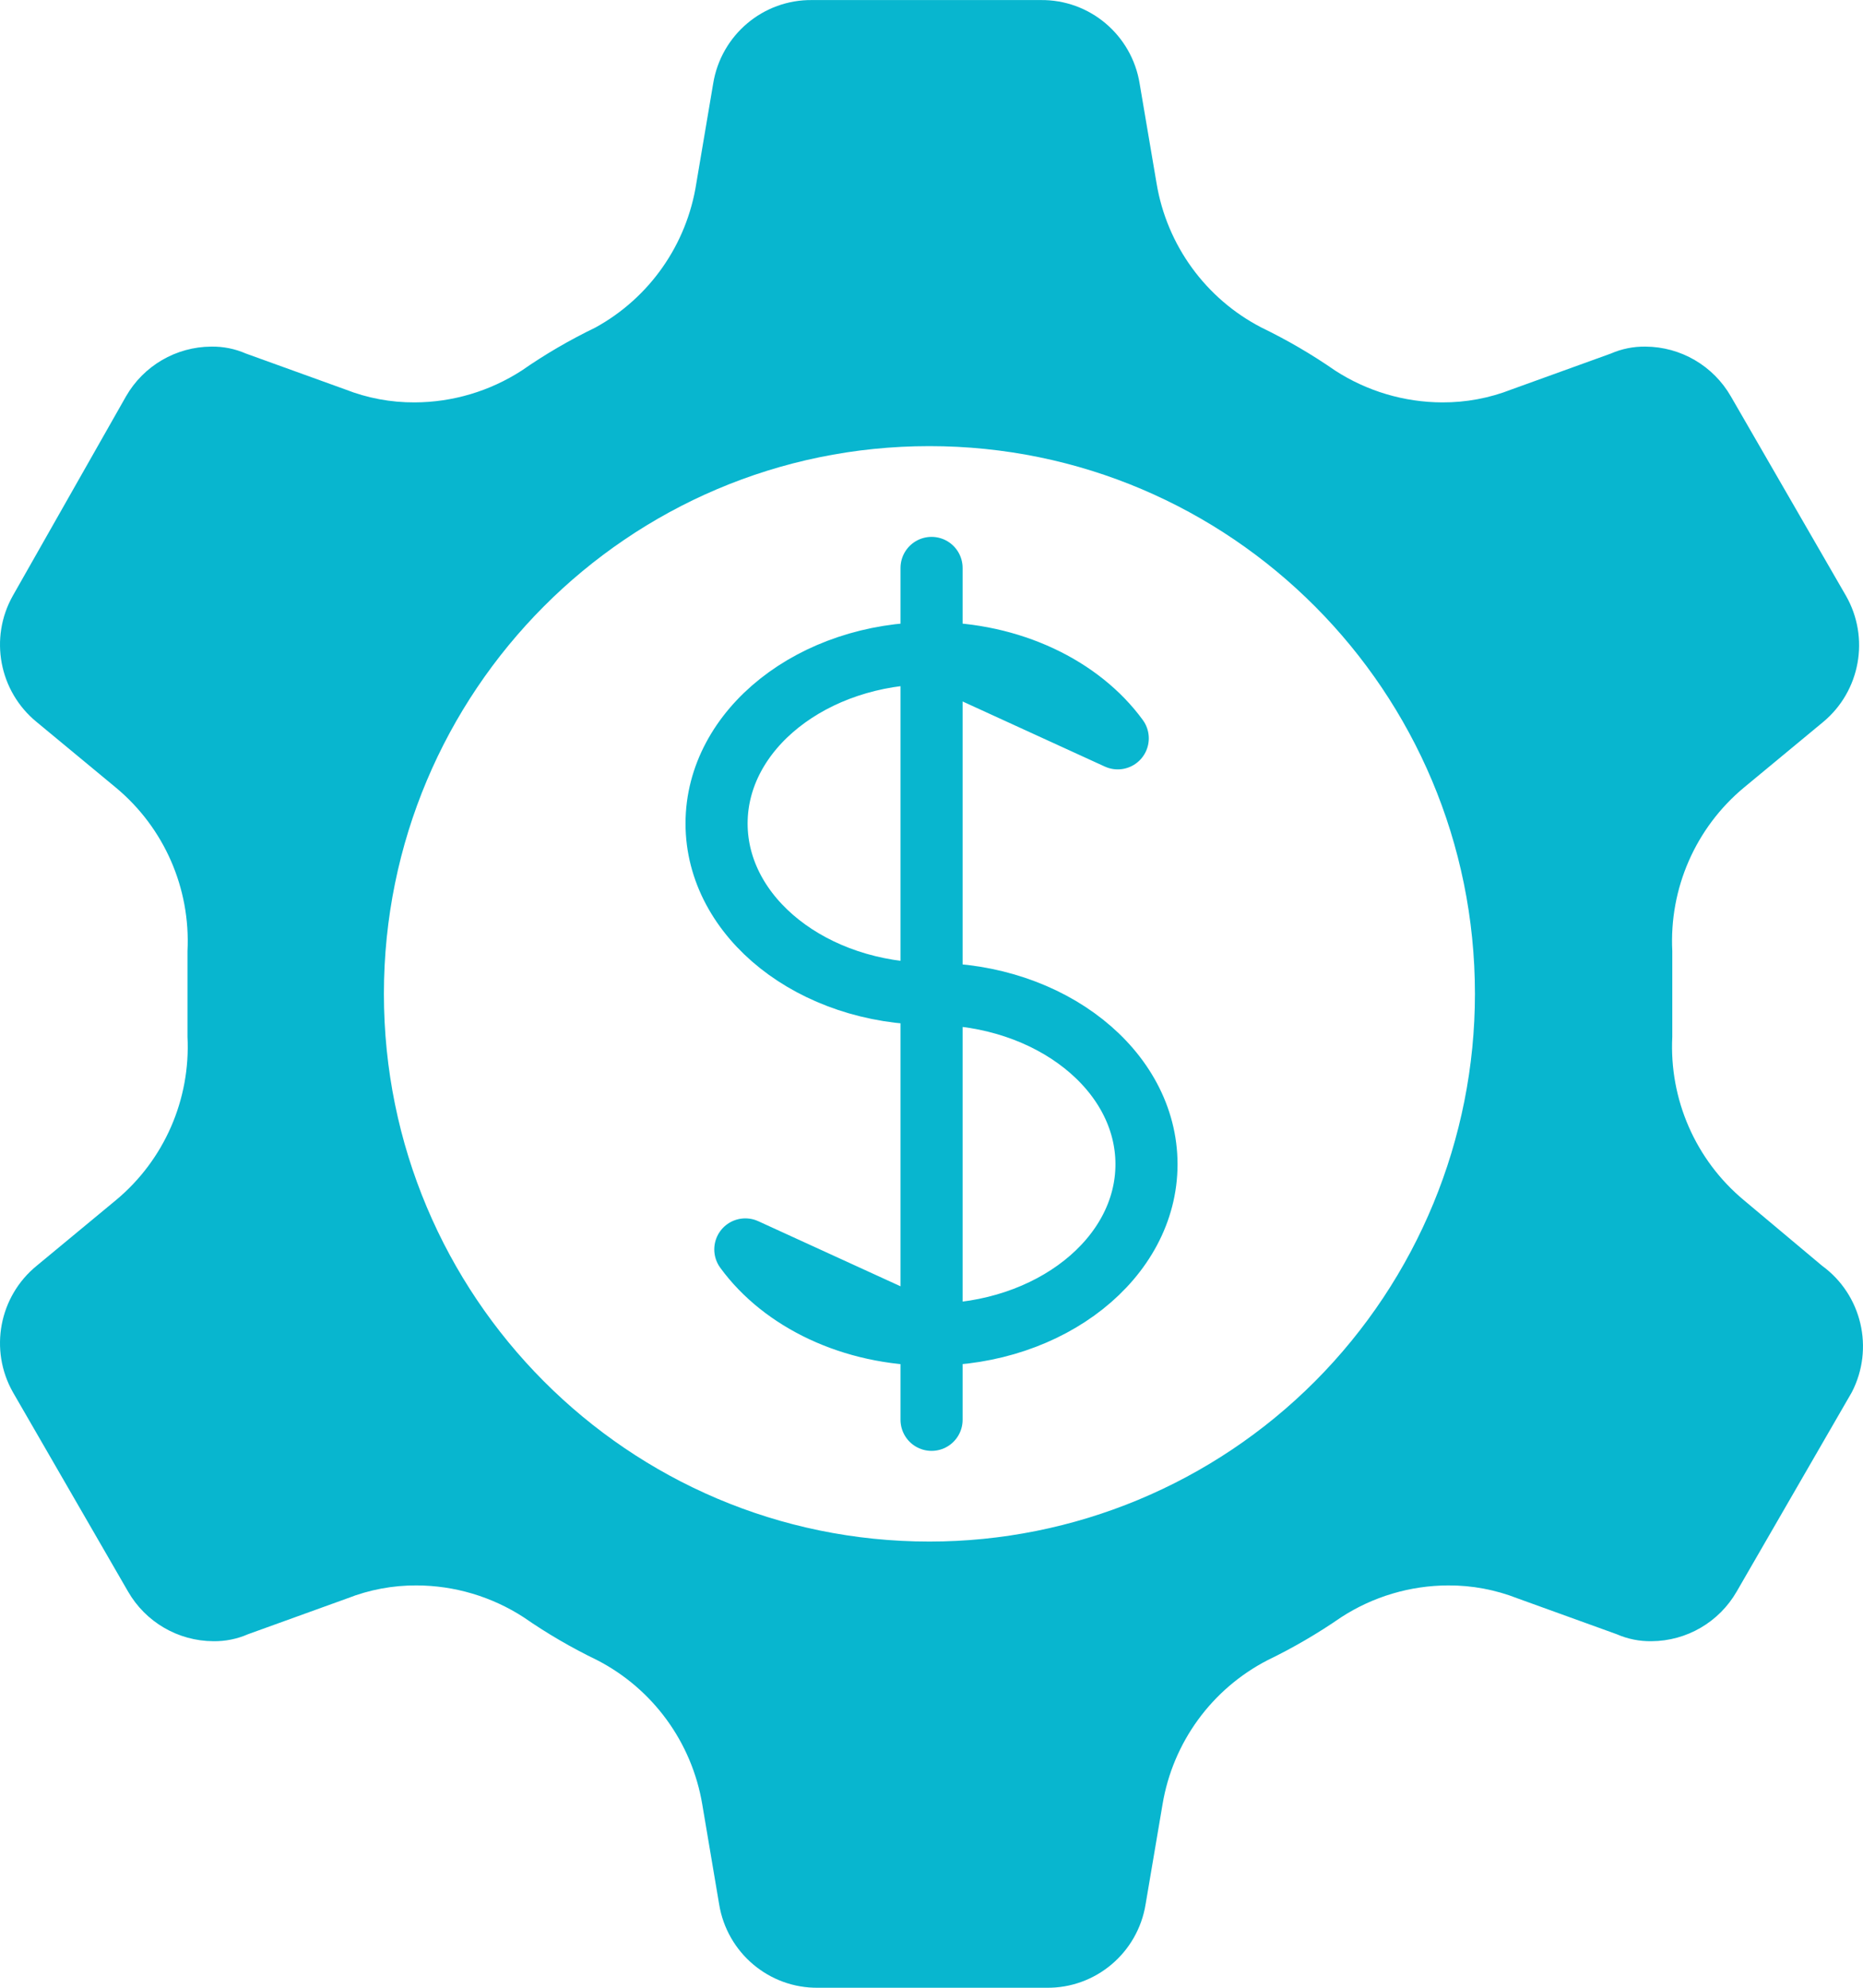
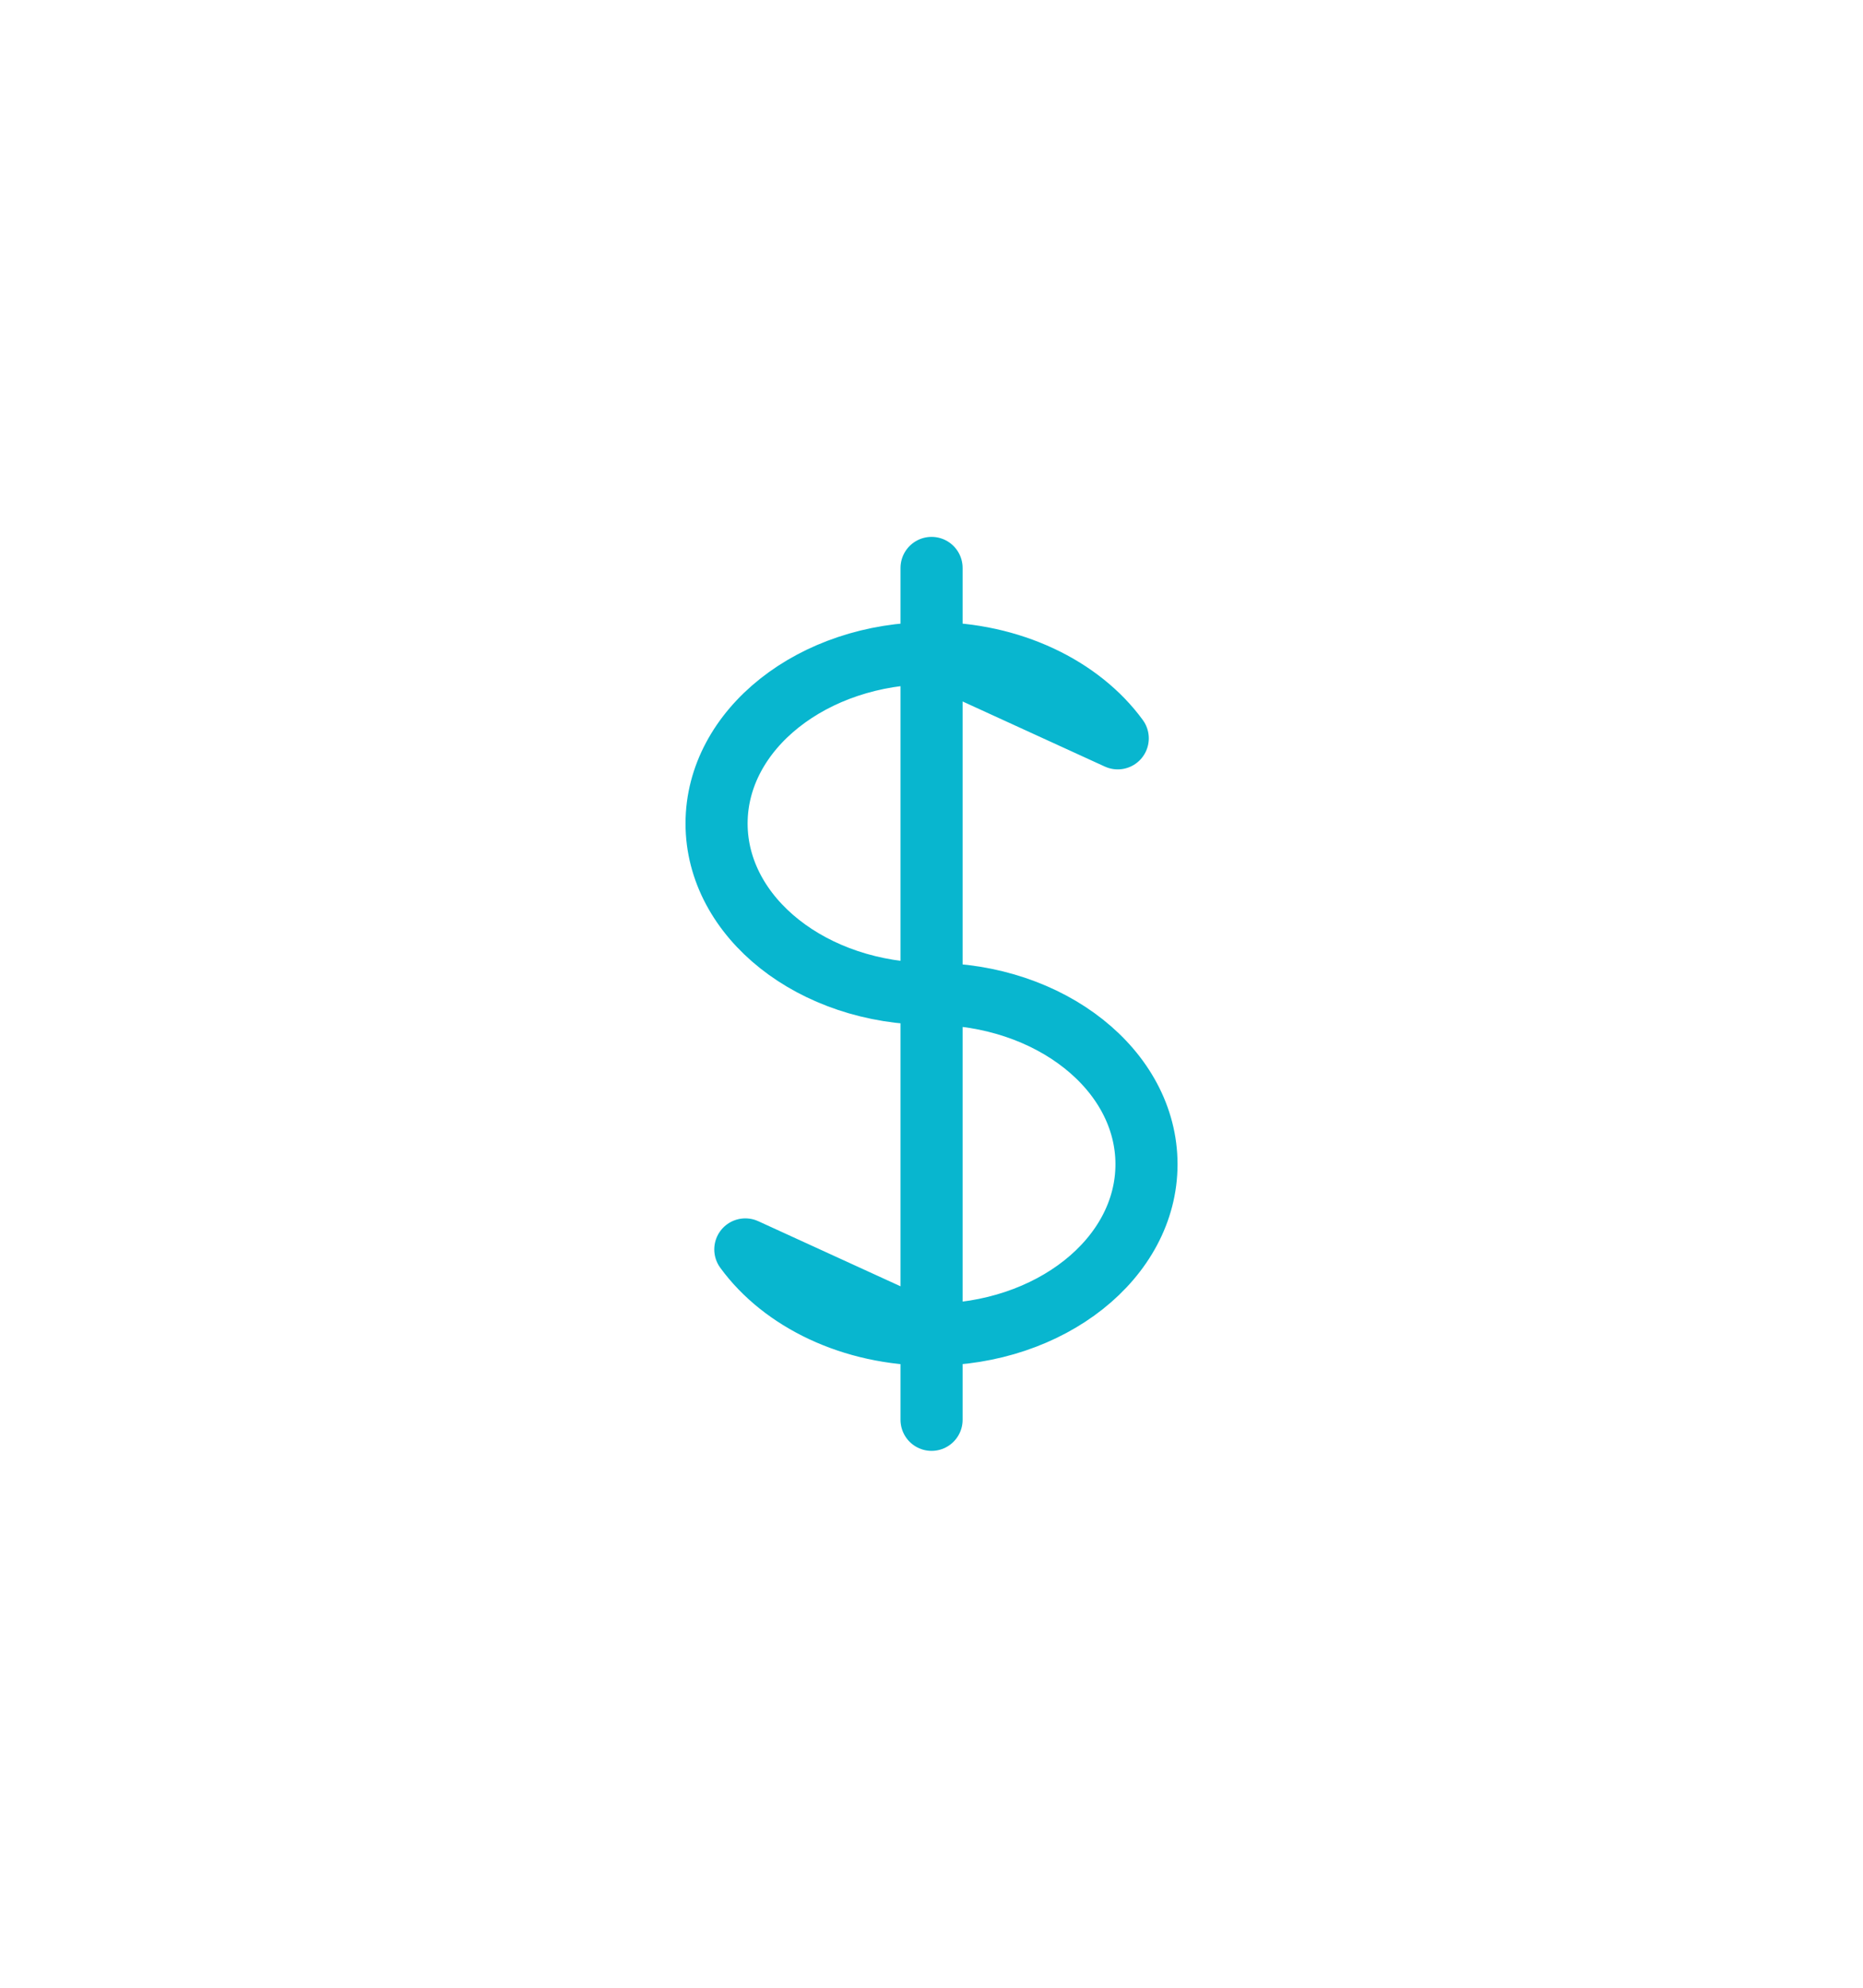
<svg xmlns="http://www.w3.org/2000/svg" width="30" height="32" viewBox="0 0 30 32" fill="none">
  <path d="M15.001 10.514C13.089 10.514 11.539 11.742 11.539 13.257C11.539 14.773 13.089 16 15.001 16C16.913 16 18.462 17.228 18.462 18.743C18.462 20.259 16.913 21.486 15.001 21.486M15.001 10.514V21.486M15.001 10.514C16.281 10.514 17.401 11.066 17.999 11.886L15.001 10.514ZM15.001 10.514V9.143M15.001 21.486V22.857M15.001 21.486C13.72 21.486 12.601 20.935 12.002 20.114L15.001 21.486Z" stroke="#08B6CF" stroke-linecap="round" stroke-linejoin="round" />
-   <path fill-rule="evenodd" clip-rule="evenodd" d="M26.929 16.69C26.878 17.699 27.305 18.674 28.079 19.319L29.341 20.377C29.981 20.843 30.184 21.709 29.82 22.413L27.967 25.62C27.684 26.113 27.161 26.418 26.594 26.421C26.402 26.424 26.211 26.386 26.035 26.309L24.438 25.732C24.081 25.592 23.702 25.521 23.32 25.523C22.707 25.525 22.109 25.703 21.595 26.037C21.219 26.297 20.824 26.527 20.413 26.726C19.514 27.189 18.886 28.05 18.72 29.05L18.448 30.654C18.322 31.438 17.642 32.011 16.851 32H13.177C12.386 32.011 11.707 31.438 11.58 30.654L11.309 29.05C11.142 28.05 10.514 27.189 9.616 26.726C9.204 26.527 8.809 26.297 8.434 26.037C7.919 25.703 7.321 25.525 6.709 25.523C6.326 25.521 5.947 25.592 5.591 25.732L3.993 26.309C3.817 26.386 3.627 26.424 3.434 26.421C2.867 26.418 2.344 26.113 2.061 25.62L0.208 22.413C-0.177 21.732 -0.015 20.871 0.591 20.377L1.869 19.319C2.644 18.674 3.07 17.699 3.019 16.69V16V15.311C3.07 14.302 2.644 13.327 1.869 12.682L0.591 11.624C-0.015 11.13 -0.177 10.269 0.208 9.588L2.029 6.381C2.312 5.888 2.835 5.583 3.402 5.58C3.595 5.577 3.785 5.615 3.961 5.692L5.559 6.269C5.915 6.409 6.294 6.48 6.677 6.478C7.289 6.476 7.887 6.298 8.402 5.965C8.777 5.704 9.172 5.474 9.584 5.275C10.458 4.797 11.06 3.938 11.213 2.95L11.484 1.347C11.611 0.563 12.29 -0.01 13.081 0.001H16.755C17.546 -0.01 18.226 0.563 18.352 1.347L18.624 2.95C18.79 3.95 19.418 4.812 20.317 5.275C20.728 5.474 21.123 5.704 21.499 5.965C22.013 6.298 22.612 6.476 23.224 6.478C23.606 6.48 23.986 6.409 24.342 6.269L25.939 5.692C26.115 5.615 26.306 5.577 26.498 5.58C27.065 5.583 27.588 5.888 27.872 6.381L29.724 9.588C30.113 10.265 29.958 11.126 29.357 11.624L28.079 12.682C27.305 13.327 26.878 14.302 26.929 15.311V16V16.69ZM6.182 16C6.182 20.869 10.115 24.817 14.966 24.817C17.296 24.817 19.53 23.888 21.178 22.235C22.825 20.581 23.751 18.338 23.751 16C23.751 11.13 19.818 7.182 14.966 7.182C10.115 7.182 6.182 11.13 6.182 16Z" fill="#08B6CF" />
</svg>